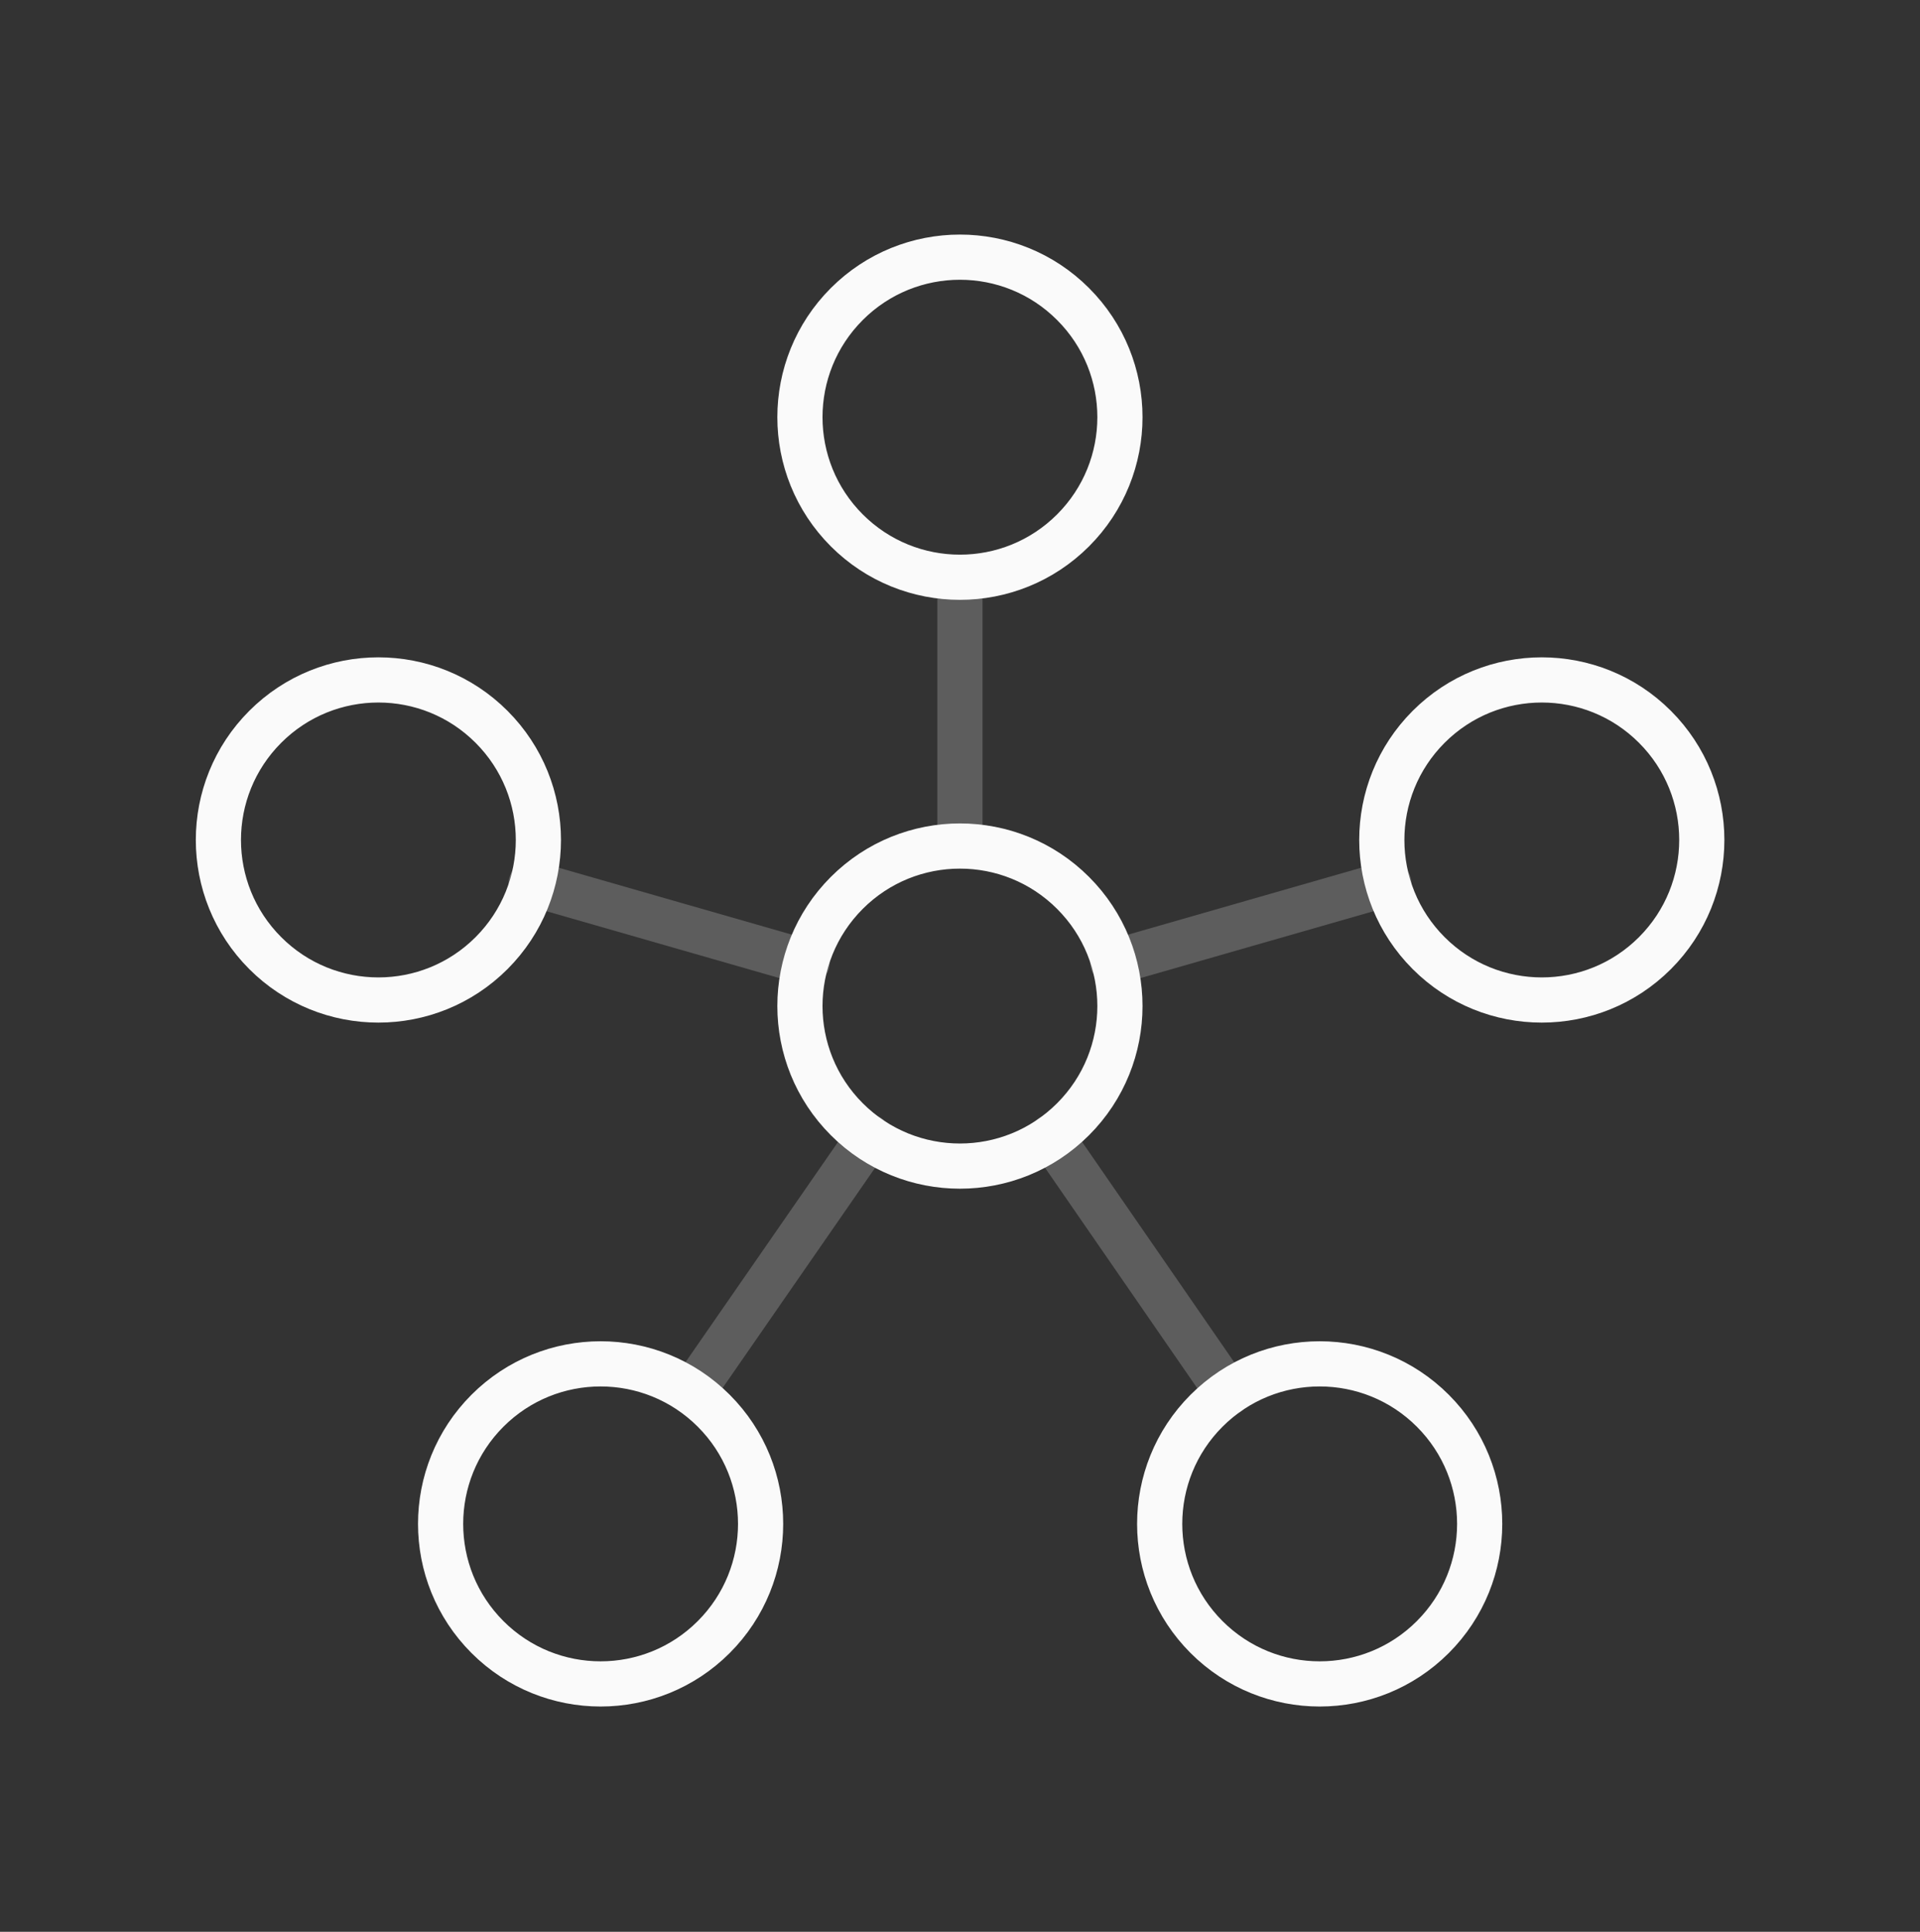
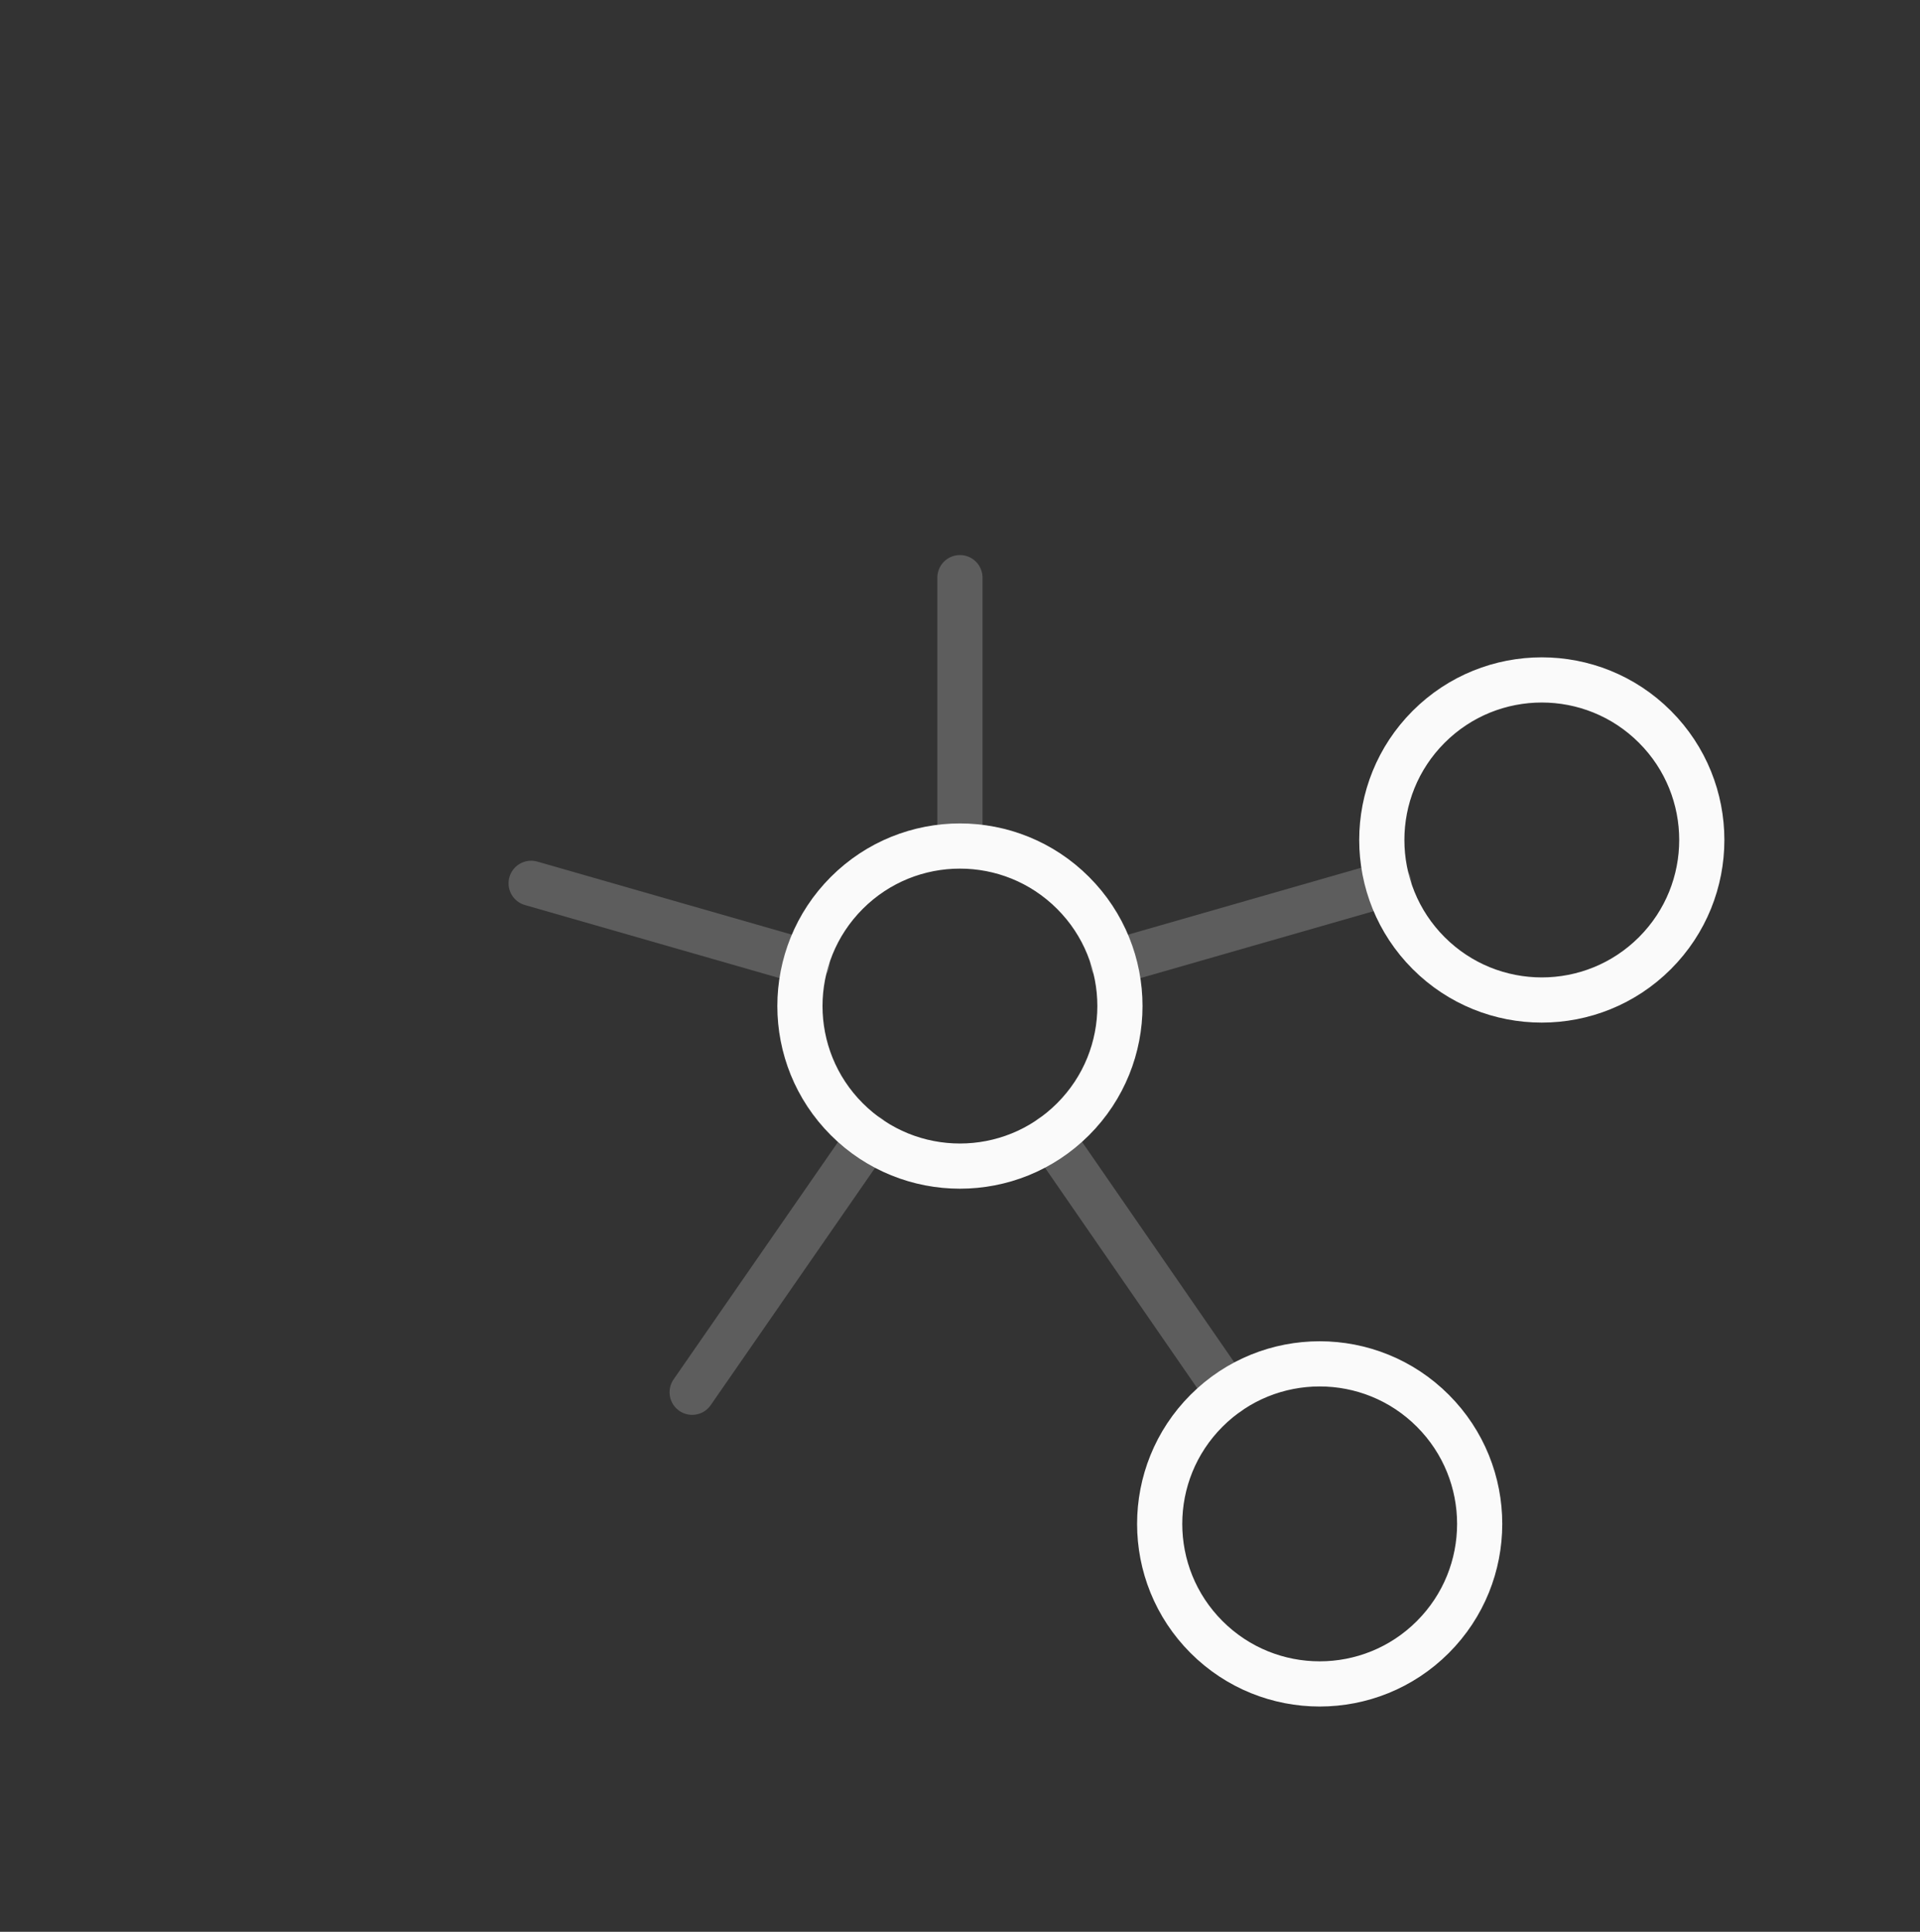
<svg xmlns="http://www.w3.org/2000/svg" width="170" height="171" viewBox="0 0 170 171" fill="none">
  <rect x="0" y="0" width="170" height="171" fill="#333333" stroke="none" />
  <path d="M93.079 100.647L108.733 123.314" stroke="#5D5D5D" stroke-width="4" stroke-linecap="round" stroke-linejoin="round" />
  <path d="M76.938 100.647L61.284 123.243" stroke="#5D5D5D" stroke-width="4" stroke-linecap="round" stroke-linejoin="round" />
  <path d="M71.466 85.204L47.028 78.191" stroke="#5D5D5D" stroke-width="4" stroke-linecap="round" stroke-linejoin="round" />
  <path d="M84.994 74.862V51.133" stroke="#5D5D5D" stroke-width="4" stroke-linecap="round" stroke-linejoin="round" />
  <path d="M98.529 85.204L122.967 78.191" stroke="#5D5D5D" stroke-width="4" stroke-linecap="round" stroke-linejoin="round" />
-   <path d="M63.196 124.877C68.728 130.41 68.728 139.38 63.196 144.912C57.663 150.444 48.694 150.444 43.161 144.912C37.629 139.38 37.629 130.41 43.161 124.877C48.694 119.345 57.663 119.345 63.196 124.877" stroke="#FAFAFA" stroke-width="4" stroke-linecap="round" stroke-linejoin="round" />
  <path d="M126.864 124.877C132.396 130.41 132.396 139.38 126.864 144.912C121.331 150.444 112.361 150.444 106.829 144.912C101.297 139.38 101.297 130.41 106.829 124.877C112.361 119.345 121.331 119.345 126.864 124.877" stroke="#FAFAFA" stroke-width="4" stroke-linecap="round" stroke-linejoin="round" />
-   <path d="M43.521 64.337C49.053 69.869 49.053 78.839 43.521 84.371C37.989 89.904 29.019 89.904 23.486 84.371C17.954 78.839 17.954 69.869 23.486 64.337C29.019 58.804 37.989 58.804 43.521 64.337" stroke="#FAFAFA" stroke-width="4" stroke-linecap="round" stroke-linejoin="round" />
-   <path d="M95.011 26.914C100.544 32.446 100.544 41.416 95.011 46.949C89.479 52.481 80.509 52.481 74.977 46.949C69.444 41.416 69.444 32.446 74.977 26.914C80.509 21.381 89.479 21.381 95.011 26.914" stroke="#FAFAFA" stroke-width="4" stroke-linecap="round" stroke-linejoin="round" />
  <path d="M146.531 64.337C152.063 69.869 152.063 78.839 146.531 84.371C140.998 89.904 132.028 89.904 126.496 84.371C120.964 78.839 120.964 69.869 126.496 64.337C132.028 58.804 140.998 58.804 146.531 64.337" stroke="#FAFAFA" stroke-width="4" stroke-linecap="round" stroke-linejoin="round" />
  <path d="M95.011 79.039C100.544 84.571 100.544 93.541 95.011 99.074C89.479 104.606 80.509 104.606 74.977 99.074C69.444 93.541 69.444 84.571 74.977 79.039C80.509 73.507 89.479 73.507 95.011 79.039" stroke="#FAFAFA" stroke-width="4" stroke-linecap="round" stroke-linejoin="round" />
</svg>